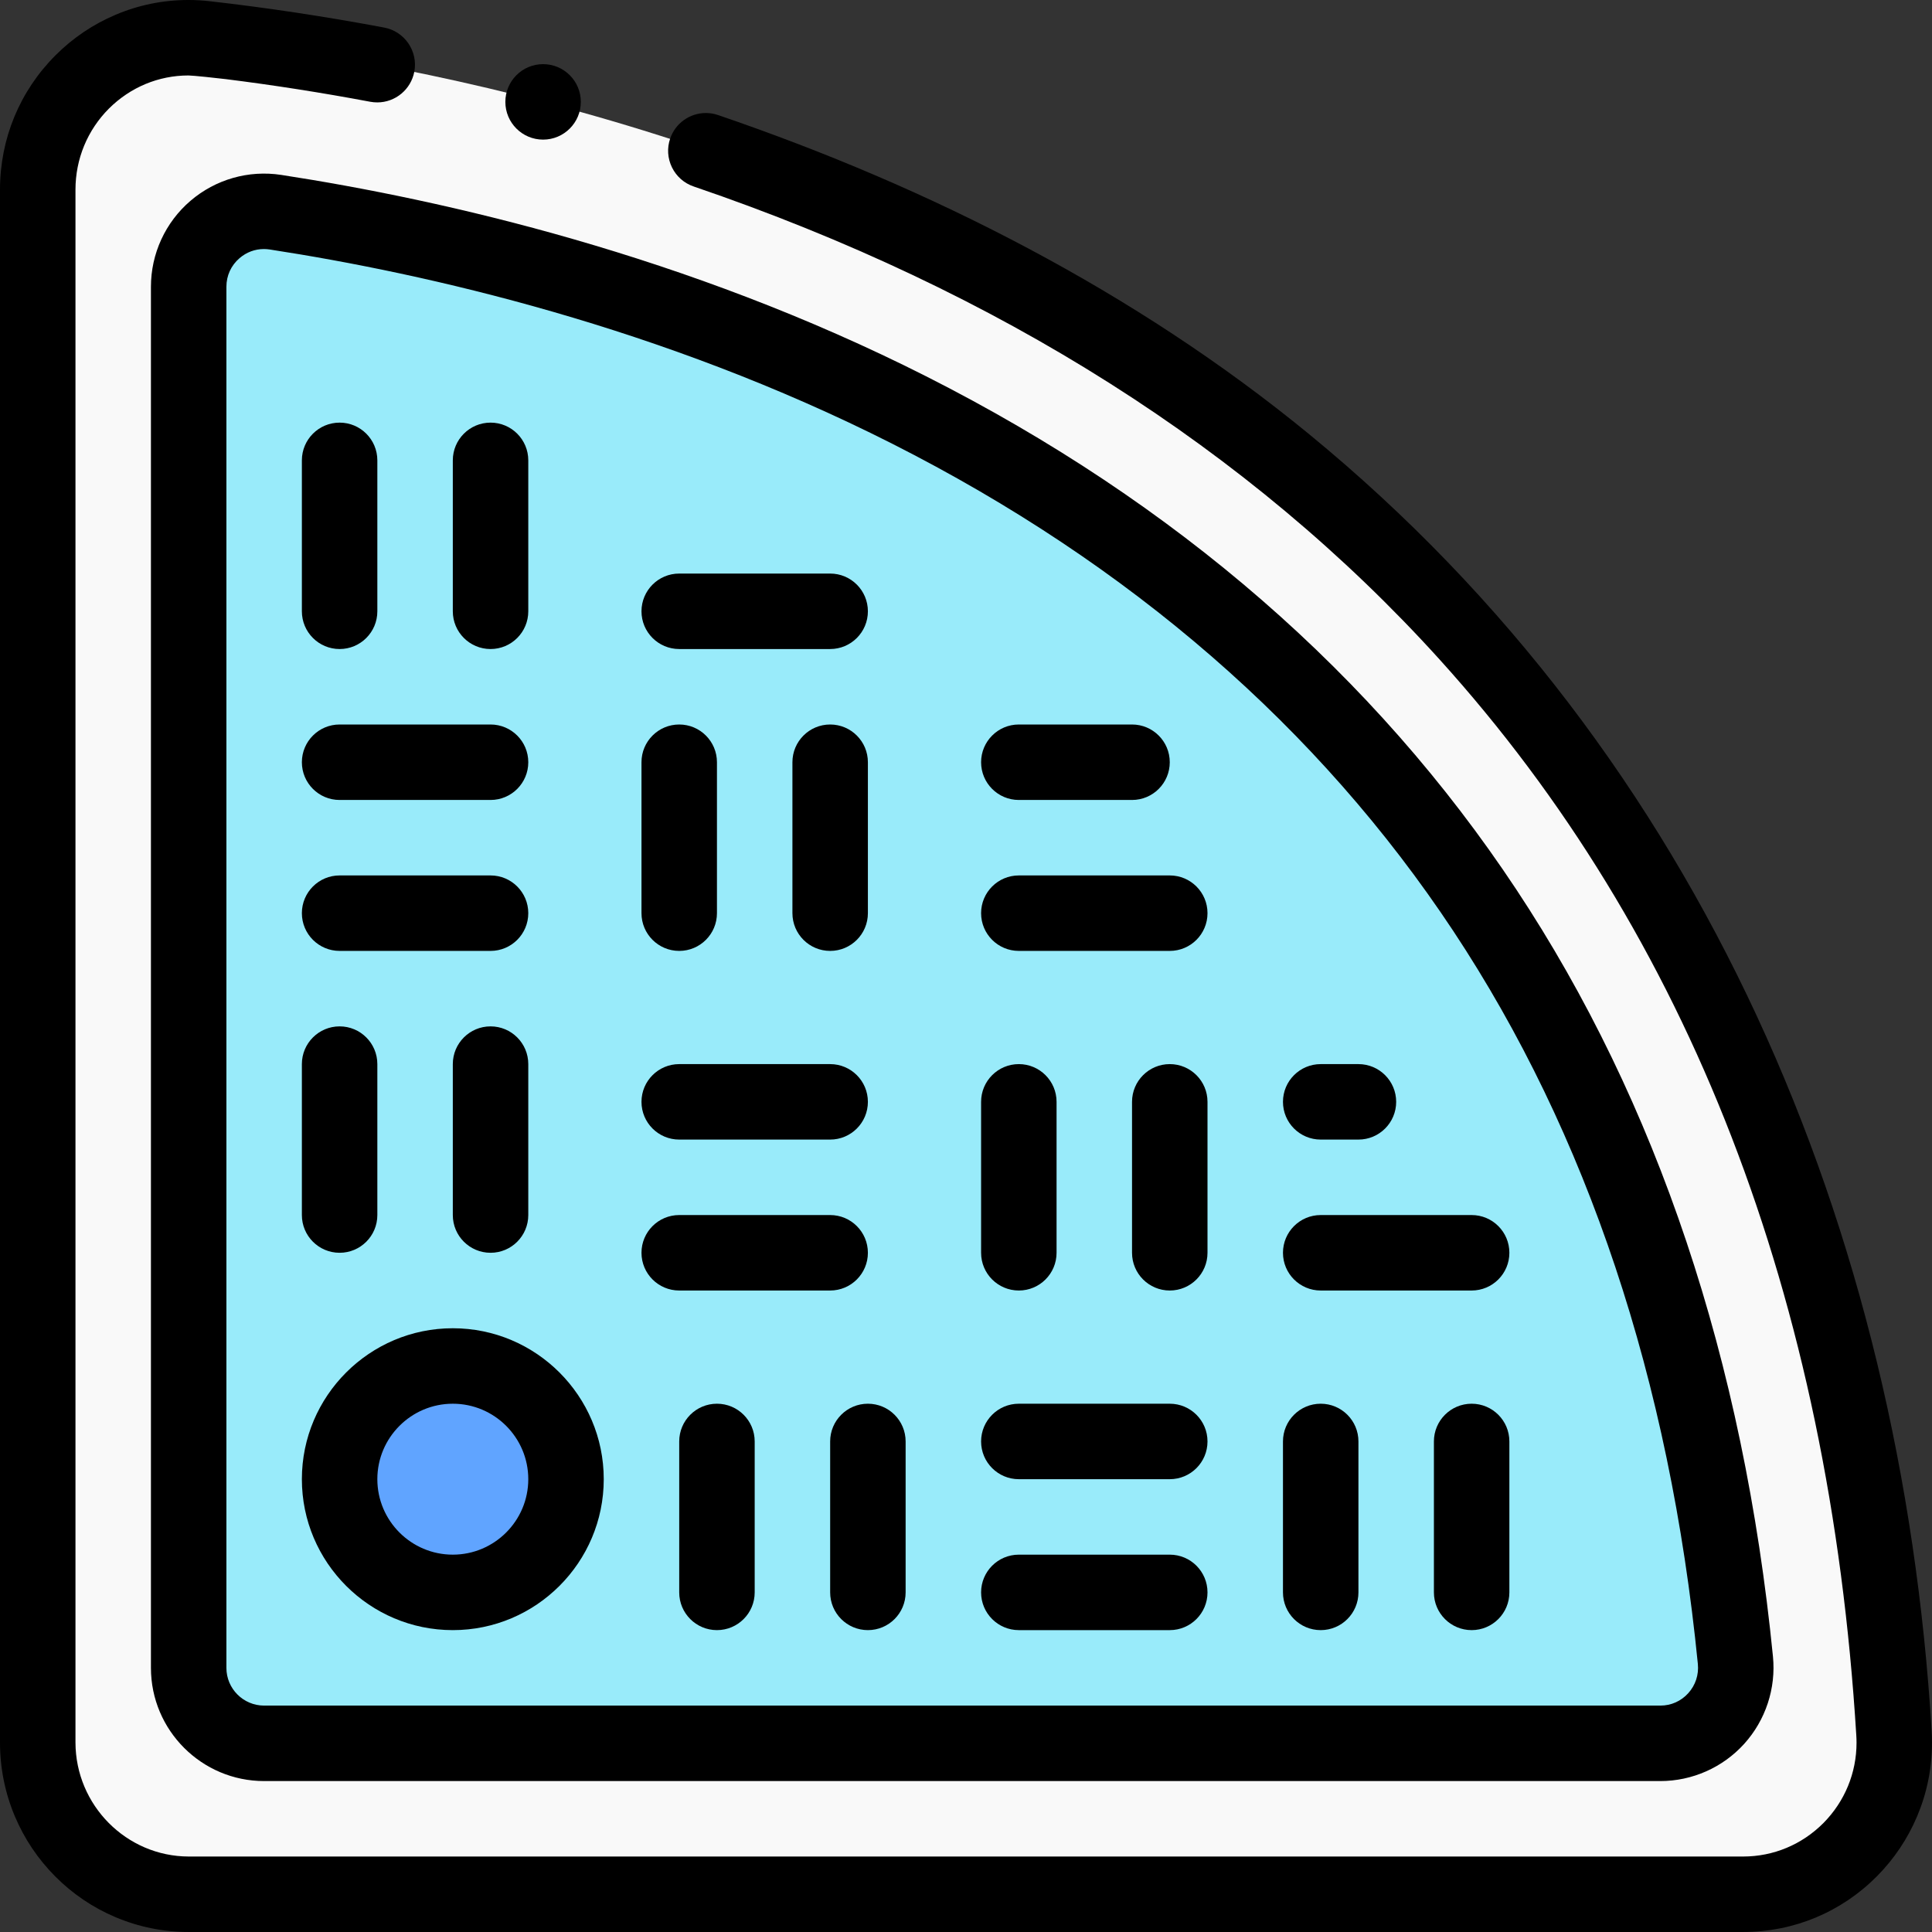
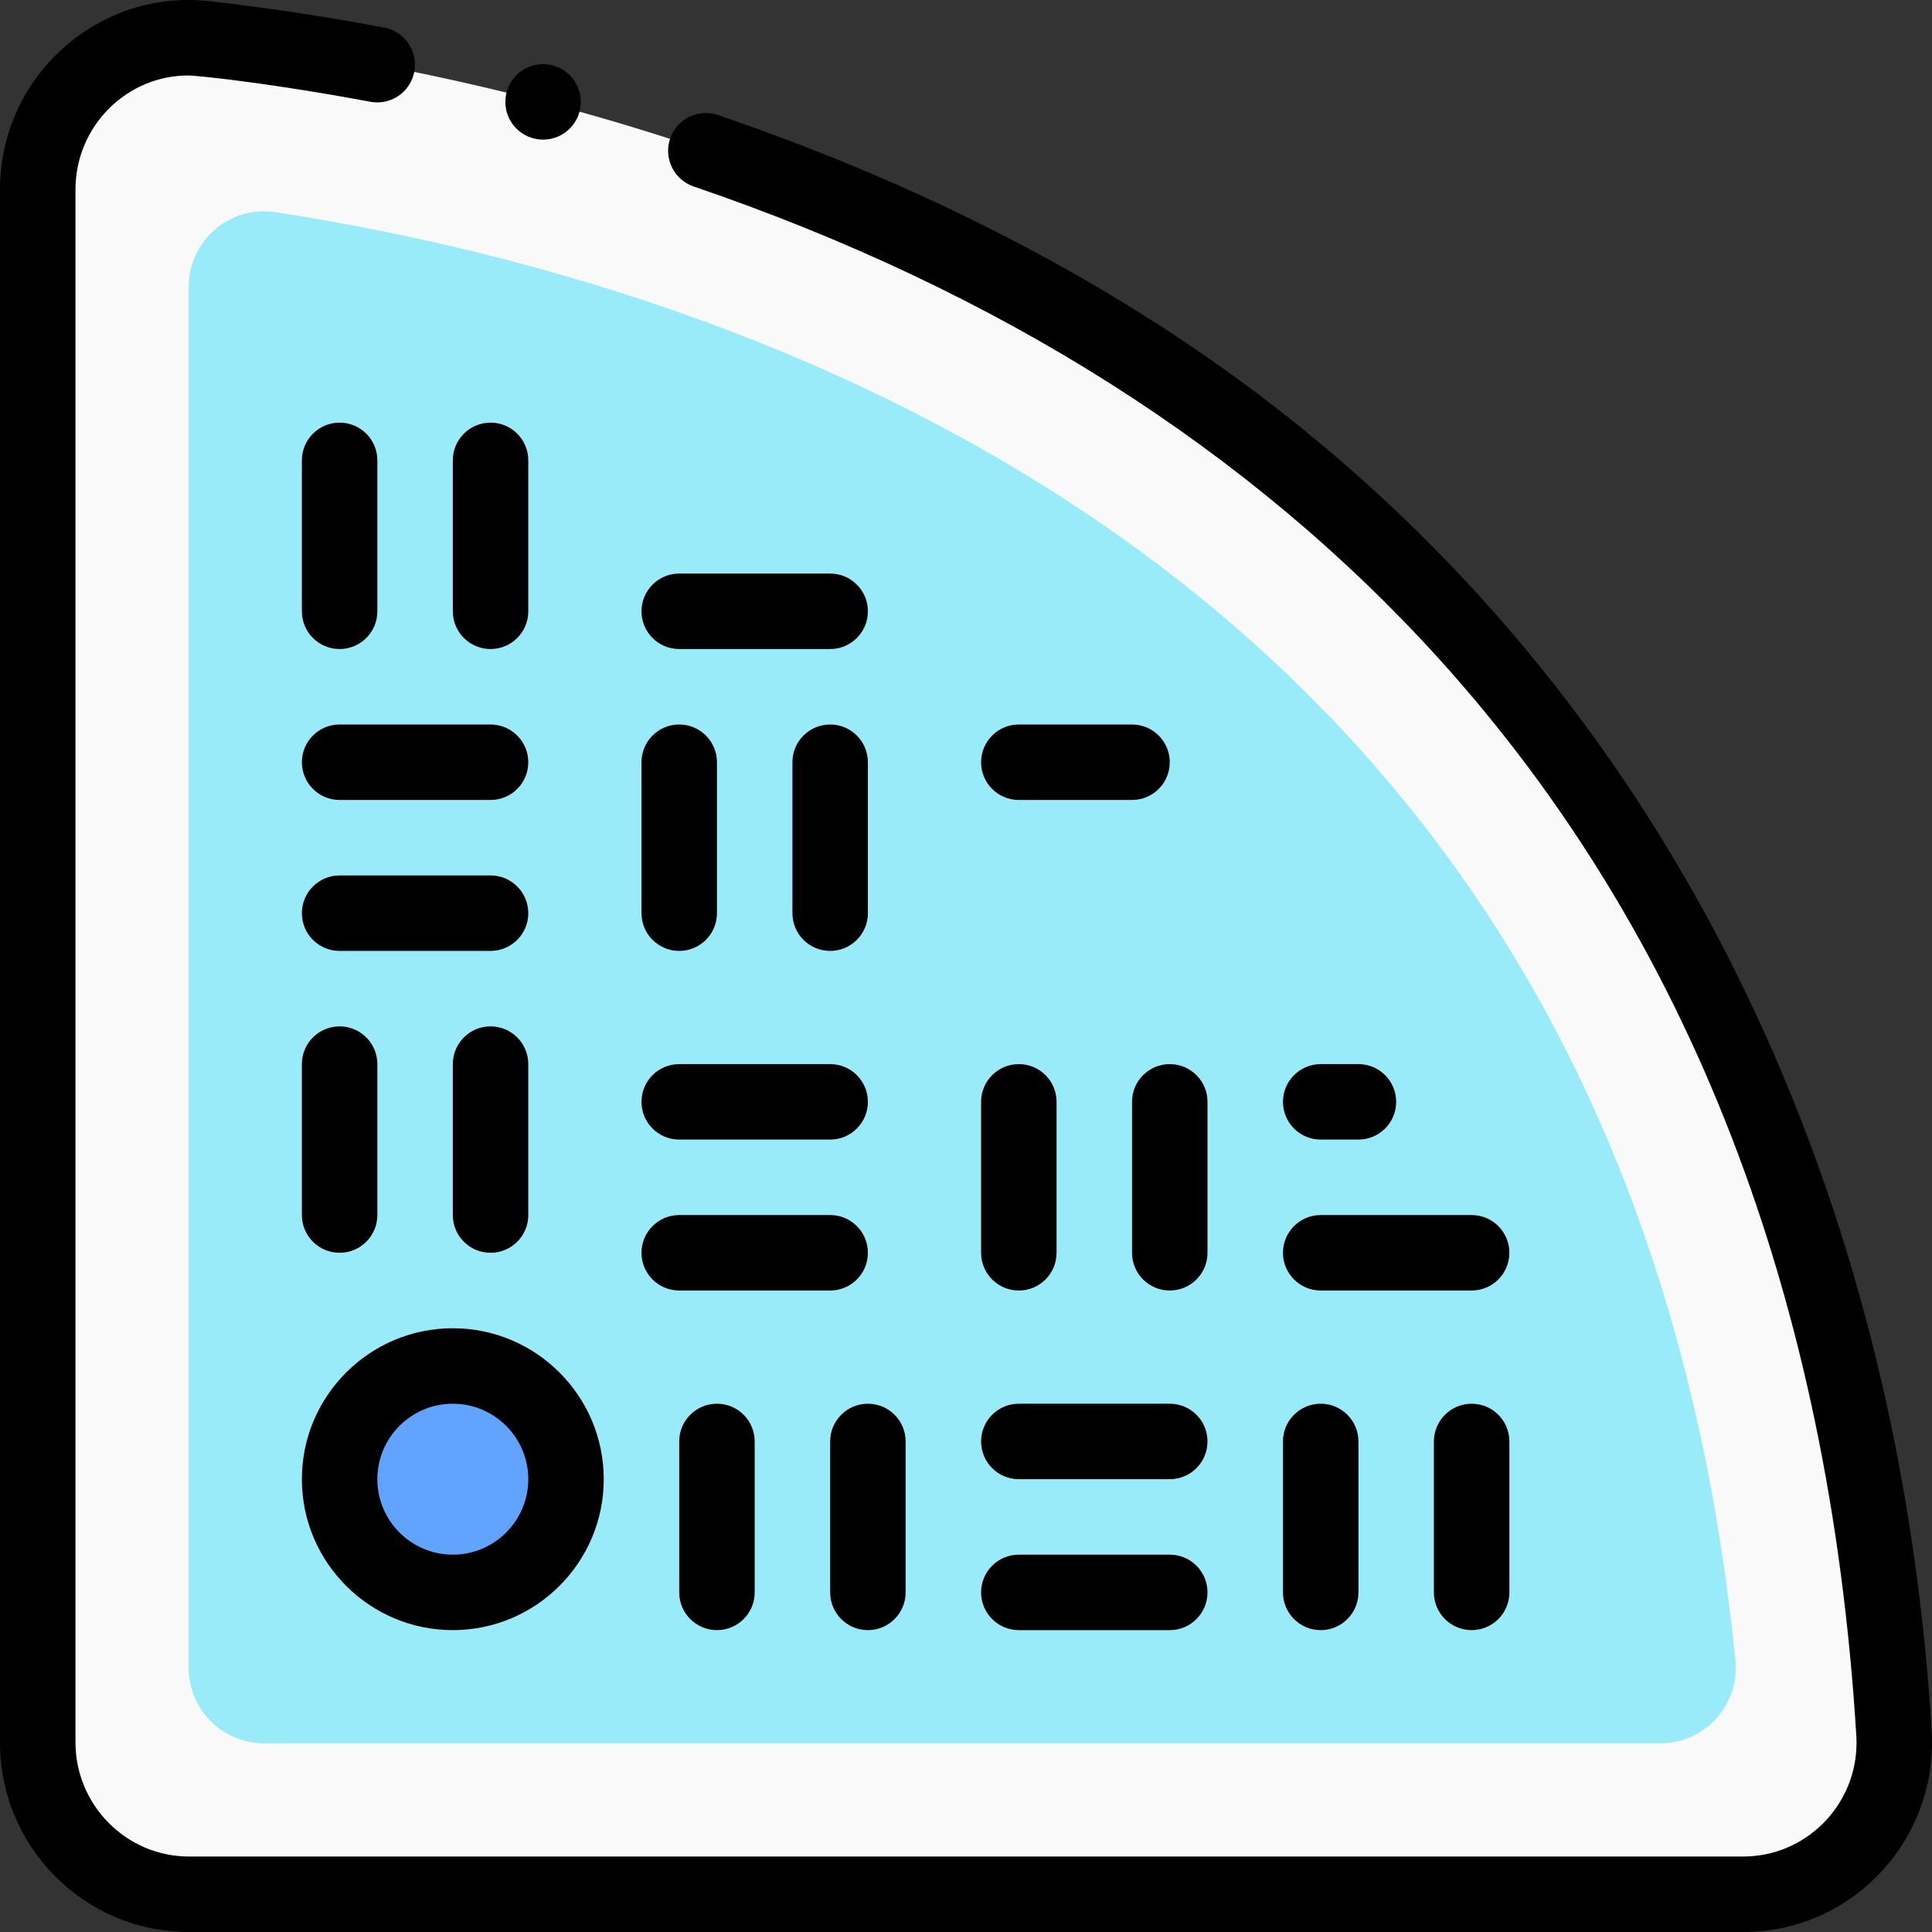
<svg xmlns="http://www.w3.org/2000/svg" id="Layer_1" height="512" viewBox="0 0 512 512" width="512">
  <rect x="0" y="0" width="512" height="512" fill="#333333" stroke="none" />
  <g>
    <path d="m461.976 502h-411.96c-22.1 0-40.016-18.014-40.016-40.235v-411.523c0-24.013 20.78-42.688 44.511-39.981 116.895 13.336 425.163 83.188 447.413 449.07 1.407 23.133-16.898 42.669-39.948 42.669z" fill="#f9f9f9" />
    <path d="m50 442.01v-366.011c0-12.248 10.91-21.626 23.018-19.762 44.37 6.829 106.573 21.388 167.915 52.415 64.633 32.692 115.952 77.282 152.53 132.534 36.558 55.221 58.812 121.885 66.437 198.784 1.169 11.788-8.044 22.03-19.892 22.03h-370.014c-11.042 0-19.994-8.95-19.994-19.99z" fill="#99ebfa" />
    <circle cx="120" cy="392" fill="#60a4ff" r="30" />
    <g>
      <path d="m511.91 458.73c-8.052-132.807-60.566-258.004-164.92-343.617-46.136-37.851-100.383-65.401-156.7-84.623-1.05-.36-2.14-.54-3.23-.54-4.28 0-8.08 2.72-9.46 6.77-.87 2.53-.69 5.24.48 7.64 1.18 2.4 3.22 4.2 5.75 5.06 80.85 27.59 147.35 69.75 197.64 125.31 66.2 73.19 103.36 169.15 110.47 285.21.04.61.06 1.24.06 1.89 0 8.01-3.12 15.58-8.78 21.3-5.69 5.71-13.23 8.86-21.24 8.87h-411.96c-16.52-.03-29.99-13.59-30.02-30.23v-411.53c.01-8.11 3.16-15.74 8.87-21.47 5.68-5.65 13.16-8.77 21.06-8.77 1.15 0 7.708.698 9.85.965 12.686 1.584 25.55 3.6 38.34 6.005.61.11 1.24.17 1.86.17 4.8 0 8.93-3.43 9.82-8.15 1.02-5.42-2.56-10.66-7.98-11.68-15.43-2.9-30.97-5.25-46.18-6.98-1.87-.22-3.79-.33-5.71-.33-6.68 0-13.18 1.32-19.31 3.92-5.95 2.52-11.29 6.12-15.88 10.71-9.5 9.48-14.73 22.13-14.74 35.61v411.53c0 6.77 1.32 13.34 3.92 19.53 2.52 5.98 6.12 11.35 10.71 15.97 4.59 4.61 9.94 8.24 15.9 10.77 6.17 2.62 12.72 3.96 19.49 3.96h411.96c13.41-.01 25.99-5.26 35.44-14.78 4.57-4.62 8.16-9.98 10.67-15.95 2.59-6.17 3.91-12.71 3.91-19.44 0-1.01-.03-2.05-.09-3.1z" />
-       <path d="m50.466 53.228c-6.651 5.706-10.466 14.006-10.466 22.771v366.011c0 16.537 13.456 29.99 29.994 29.99h370.013c8.446 0 16.542-3.59 22.211-9.85 5.688-6.28 8.47-14.724 7.633-23.167-7.78-78.458-30.675-146.863-68.05-203.317-37.549-56.716-90.154-102.452-156.355-135.937-63.582-32.161-128.034-46.777-170.906-53.376-8.654-1.33-17.427 1.174-24.074 6.875zm334.659 193.478c35.559 53.711 57.369 119.066 64.824 194.25.285 2.876-.622 5.634-2.554 7.768-1.913 2.113-4.537 3.276-7.387 3.276h-370.014c-5.511 0-9.994-4.481-9.994-9.99v-366.011c0-2.965 1.239-5.661 3.488-7.591 1.84-1.578 4.083-2.408 6.442-2.408.518 0 1.042.04 1.567.121 41.438 6.377 103.687 20.481 164.922 51.455 63.065 31.898 113.097 75.344 148.706 129.13z" />
      <path d="m120 432c22.056 0 40-17.944 40-40s-17.944-40-40-40-40 17.944-40 40 17.944 40 40 40zm0-60c11.028 0 20 8.972 20 20s-8.972 20-20 20-20-8.972-20-20 8.972-20 20-20z" />
      <path d="m90 332c5.523 0 10-4.477 10-10v-40c0-5.523-4.477-10-10-10s-10 4.477-10 10v40c0 5.523 4.477 10 10 10z" />
      <path d="m130 272c-5.523 0-10 4.477-10 10v40c0 5.523 4.477 10 10 10s10-4.477 10-10v-40c0-5.523-4.477-10-10-10z" />
      <path d="m90 212h40c5.523 0 10-4.477 10-10s-4.477-10-10-10h-40c-5.523 0-10 4.477-10 10s4.477 10 10 10z" />
      <path d="m90 252h40c5.523 0 10-4.477 10-10s-4.477-10-10-10h-40c-5.523 0-10 4.477-10 10s4.477 10 10 10z" />
      <path d="m270 212h30c5.523 0 10-4.477 10-10s-4.477-10-10-10h-30c-5.523 0-10 4.477-10 10s4.477 10 10 10z" />
-       <path d="m270 252h40c5.523 0 10-4.477 10-10s-4.477-10-10-10h-40c-5.523 0-10 4.477-10 10s4.477 10 10 10z" />
      <path d="m130 172c5.523 0 10-4.477 10-10v-40c0-5.523-4.477-10-10-10s-10 4.477-10 10v40c0 5.523 4.477 10 10 10z" />
      <path d="m90 172c5.523 0 10-4.477 10-10v-40c0-5.523-4.477-10-10-10s-10 4.477-10 10v40c0 5.523 4.477 10 10 10z" />
      <path d="m180 302h40c5.523 0 10-4.477 10-10s-4.477-10-10-10h-40c-5.523 0-10 4.477-10 10s4.477 10 10 10z" />
      <path d="m180 342h40c5.523 0 10-4.477 10-10s-4.477-10-10-10h-40c-5.523 0-10 4.477-10 10s4.477 10 10 10z" />
      <path d="m180 252c5.523 0 10-4.477 10-10v-40c0-5.523-4.477-10-10-10s-10 4.477-10 10v40c0 5.523 4.477 10 10 10z" />
      <path d="m220 192c-5.523 0-10 4.477-10 10v40c0 5.523 4.477 10 10 10s10-4.477 10-10v-40c0-5.523-4.477-10-10-10z" />
      <path d="m180 172h40c5.523 0 10-4.477 10-10s-4.477-10-10-10h-40c-5.523 0-10 4.477-10 10s4.477 10 10 10z" />
      <path d="m190 372c-5.523 0-10 4.477-10 10v40c0 5.523 4.477 10 10 10s10-4.477 10-10v-40c0-5.523-4.477-10-10-10z" />
      <path d="m220 382v40c0 5.523 4.477 10 10 10s10-4.477 10-10v-40c0-5.523-4.477-10-10-10s-10 4.477-10 10z" />
      <path d="m270 392h40c5.523 0 10-4.477 10-10s-4.477-10-10-10h-40c-5.523 0-10 4.477-10 10s4.477 10 10 10z" />
      <path d="m270 432h40c5.523 0 10-4.477 10-10s-4.477-10-10-10h-40c-5.523 0-10 4.477-10 10s4.477 10 10 10z" />
-       <path d="m390 372c-5.523 0-10 4.477-10 10v40c0 5.523 4.477 10 10 10s10-4.477 10-10v-40c0-5.523-4.477-10-10-10z" />
+       <path d="m390 372c-5.523 0-10 4.477-10 10v40c0 5.523 4.477 10 10 10s10-4.477 10-10v-40c0-5.523-4.477-10-10-10" />
      <path d="m350 432c5.523 0 10-4.477 10-10v-40c0-5.523-4.477-10-10-10s-10 4.477-10 10v40c0 5.523 4.477 10 10 10z" />
      <path d="m270 342c5.523 0 10-4.477 10-10v-40c0-5.523-4.477-10-10-10s-10 4.477-10 10v40c0 5.523 4.477 10 10 10z" />
      <path d="m310 282c-5.523 0-10 4.477-10 10v40c0 5.523 4.477 10 10 10s10-4.477 10-10v-40c0-5.523-4.477-10-10-10z" />
      <path d="m350 342h40c5.523 0 10-4.477 10-10s-4.477-10-10-10h-40c-5.523 0-10 4.477-10 10s4.477 10 10 10z" />
      <path d="m350 302h10c5.523 0 10-4.477 10-10s-4.477-10-10-10h-10c-5.523 0-10 4.477-10 10s4.477 10 10 10z" />
      <circle cx="143.924" cy="27" r="10" />
    </g>
  </g>
</svg>